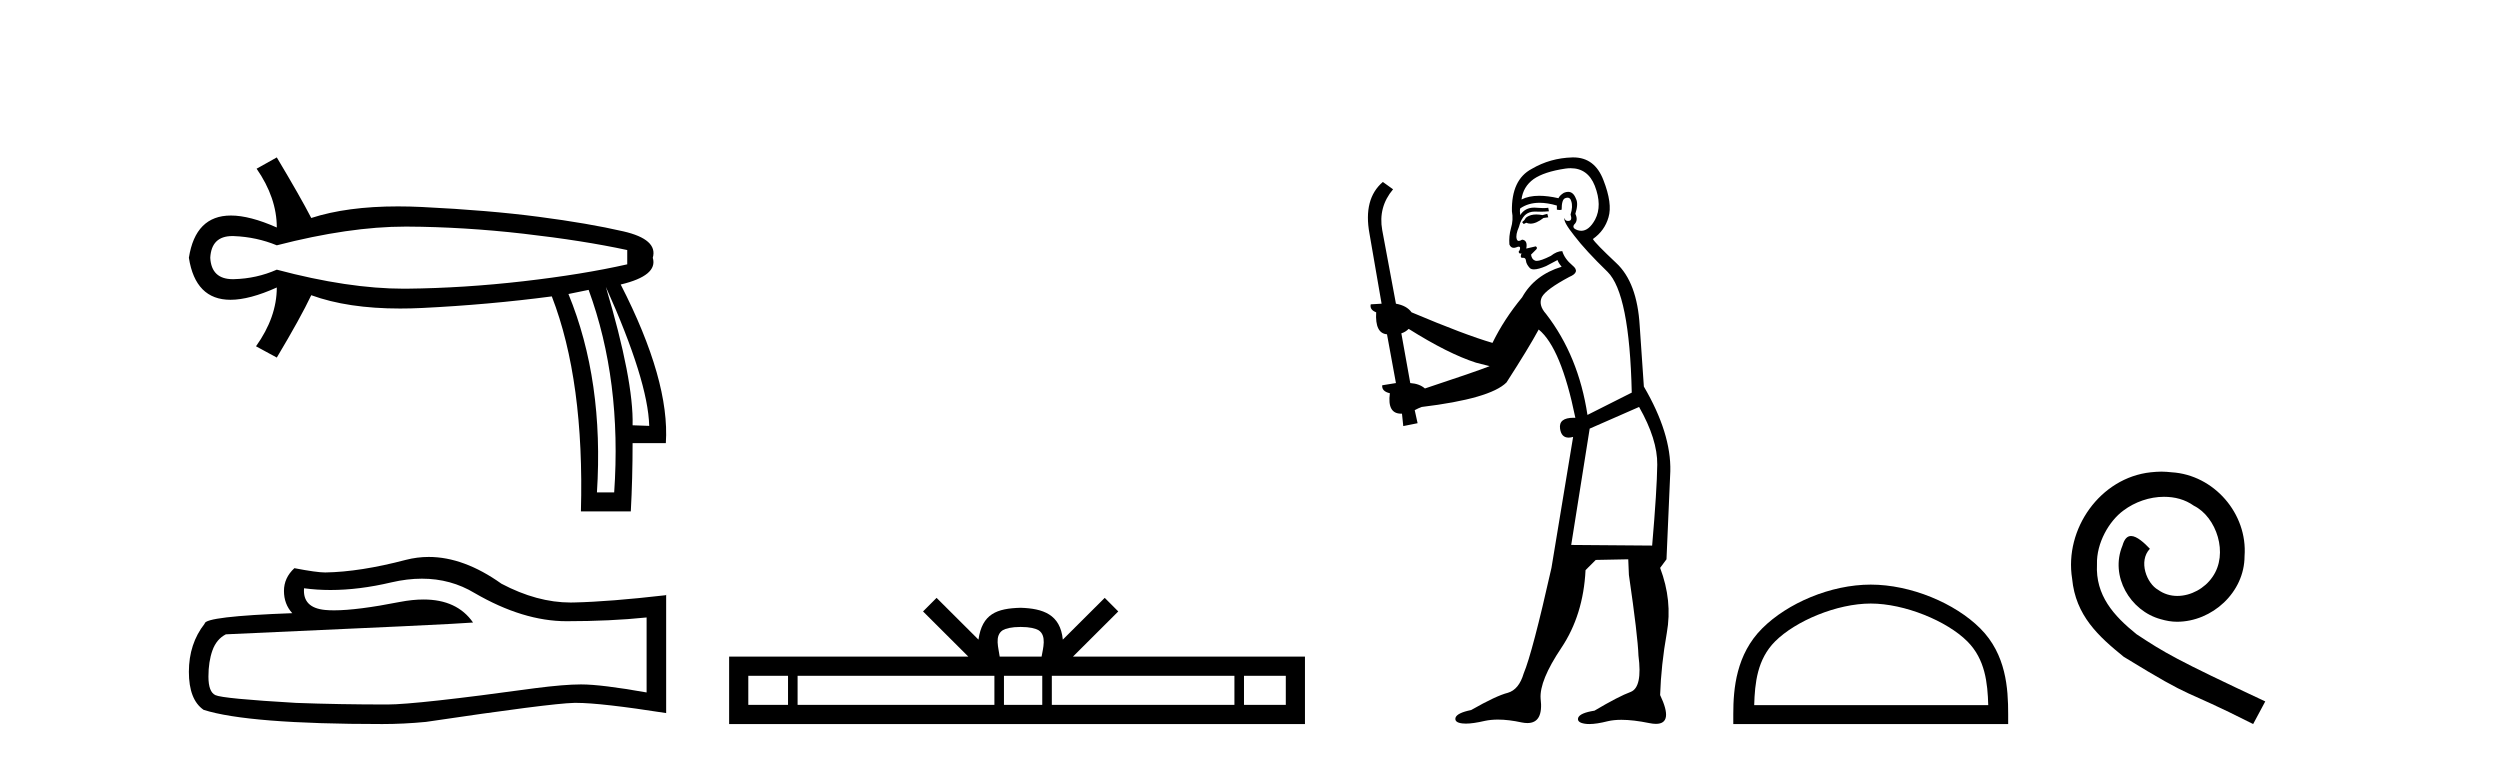
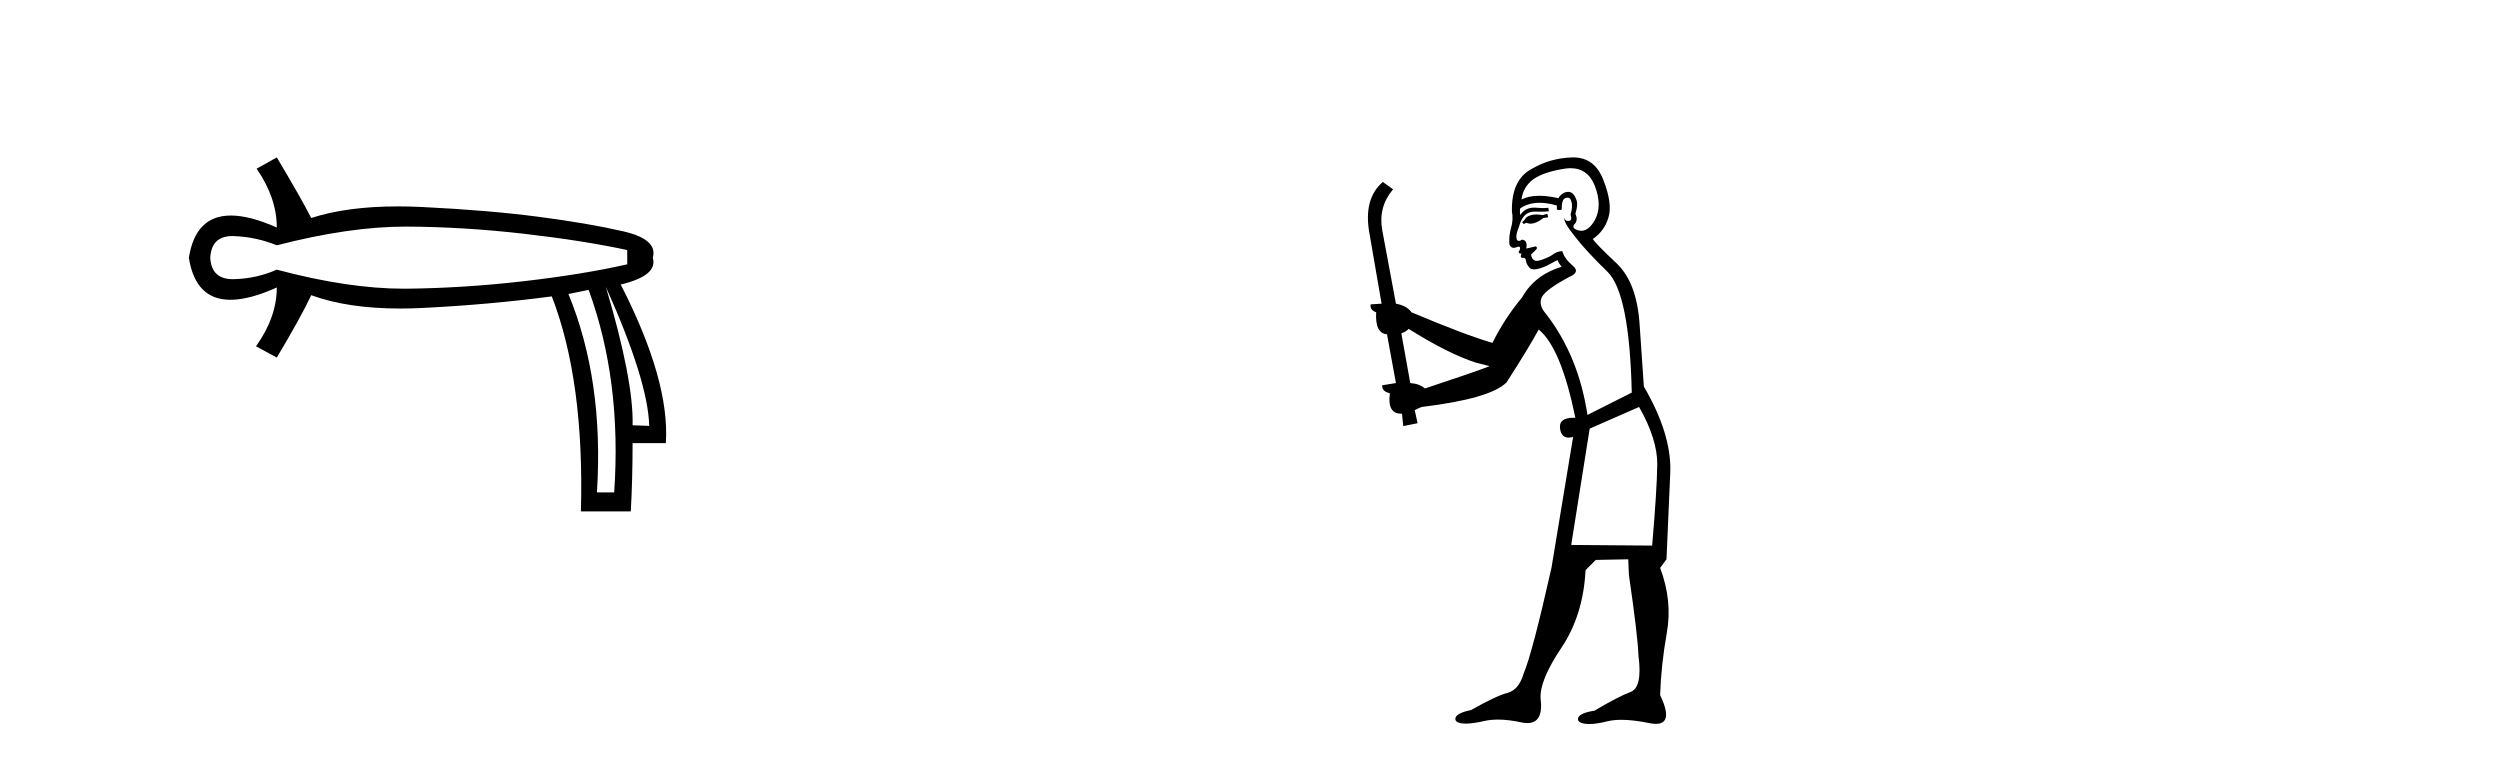
<svg xmlns="http://www.w3.org/2000/svg" width="134.0" height="41.0">
  <path d="M 21.731 12.146 Q 21.778 12.146 21.824 12.146 Q 24.865 12.162 28.064 12.528 Q 31.264 12.894 33.62 13.403 L 33.62 14.168 Q 31.232 14.709 28.049 15.075 Q 24.865 15.441 21.824 15.473 Q 21.735 15.474 21.645 15.474 Q 18.668 15.474 14.836 14.454 Q 13.754 14.932 12.544 14.963 Q 12.512 14.964 12.481 14.964 Q 11.332 14.964 11.27 13.817 Q 11.332 12.653 12.454 12.653 Q 12.498 12.653 12.544 12.655 Q 13.754 12.703 14.836 13.149 Q 18.723 12.146 21.731 12.146 ZM 32.474 15.377 Q 34.734 20.408 34.798 22.827 L 34.798 22.827 L 33.907 22.795 Q 33.97 20.408 32.474 15.377 ZM 31.551 15.537 Q 33.334 20.408 32.92 26.393 L 31.996 26.393 Q 32.378 20.408 30.468 15.759 L 31.551 15.537 ZM 14.836 8.437 L 13.754 9.042 Q 14.836 10.602 14.836 12.194 Q 13.388 11.552 12.377 11.552 Q 10.477 11.552 10.124 13.817 Q 10.475 16.069 12.354 16.069 Q 13.371 16.069 14.836 15.409 L 14.836 15.409 Q 14.836 17.001 13.722 18.561 L 14.836 19.166 Q 16.11 17.033 16.683 15.823 Q 18.64 16.537 21.443 16.537 Q 22.014 16.537 22.62 16.508 Q 26.202 16.332 29.577 15.887 Q 31.328 20.408 31.137 27.412 L 33.811 27.412 Q 33.907 25.661 33.907 23.751 L 35.689 23.751 Q 35.912 20.408 33.27 15.25 Q 35.276 14.772 34.989 13.817 Q 35.276 12.83 33.413 12.401 Q 31.551 11.971 28.876 11.621 Q 26.202 11.27 22.62 11.095 Q 21.953 11.063 21.327 11.063 Q 18.599 11.063 16.683 11.684 Q 16.11 10.57 14.836 8.437 Z" style="fill:#000000;stroke:none" />
-   <path d="M 22.615 31.017 Q 24.165 31.017 25.442 31.789 Q 28.04 33.297 30.366 33.297 Q 32.706 33.297 34.658 33.096 L 34.658 37.115 Q 32.232 36.685 31.155 36.685 L 31.127 36.685 Q 30.251 36.685 28.686 36.886 Q 22.327 37.761 20.762 37.761 Q 18.163 37.761 15.866 37.675 Q 11.933 37.446 11.545 37.259 Q 11.172 37.087 11.172 36.268 Q 11.172 35.464 11.387 34.861 Q 11.603 34.259 12.105 34 Q 24.394 33.455 25.356 33.368 Q 24.499 32.133 22.702 32.133 Q 22.119 32.133 21.437 32.263 Q 19.148 32.714 17.907 32.714 Q 17.646 32.714 17.431 32.694 Q 16.211 32.579 16.297 31.531 L 16.297 31.531 Q 16.983 31.624 17.713 31.624 Q 19.246 31.624 20.977 31.215 Q 21.831 31.017 22.615 31.017 ZM 22.981 29.852 Q 22.359 29.852 21.752 30.009 Q 19.298 30.655 17.431 30.684 Q 16.972 30.684 15.78 30.454 Q 15.22 30.971 15.22 31.675 Q 15.22 32.378 15.665 32.866 Q 10.971 33.038 10.971 33.426 Q 10.124 34.503 10.124 36.01 Q 10.124 37.503 10.914 38.048 Q 13.297 38.809 20.489 38.809 Q 21.637 38.809 22.829 38.694 Q 29.49 37.704 30.768 37.675 Q 30.828 37.674 30.894 37.674 Q 32.206 37.674 35.706 38.221 L 35.706 31.875 L 35.677 31.904 Q 32.677 32.249 30.782 32.292 Q 30.685 32.295 30.587 32.295 Q 28.784 32.295 26.877 31.287 Q 24.86 29.852 22.981 29.852 Z" style="fill:#000000;stroke:none" />
-   <path d="M 54.707 33.604 C 55.207 33.604 55.508 33.689 55.664 33.778 C 56.118 34.068 55.902 34.761 55.829 35.195 L 53.584 35.195 C 53.531 34.752 53.286 34.076 53.749 33.778 C 53.905 33.689 54.206 33.604 54.707 33.604 ZM 42.238 36.222 L 42.238 37.782 L 40.109 37.782 L 40.109 36.222 ZM 53.3 36.222 L 53.3 37.782 L 42.751 37.782 L 42.751 36.222 ZM 55.865 36.222 L 55.865 37.782 L 53.812 37.782 L 53.812 36.222 ZM 66.165 36.222 L 66.165 37.782 L 56.378 37.782 L 56.378 36.222 ZM 68.919 36.222 L 68.919 37.782 L 66.678 37.782 L 66.678 36.222 ZM 50.2 32.045 L 49.475 32.773 L 51.903 35.195 L 39.081 35.195 L 39.081 38.809 L 69.946 38.809 L 69.946 35.195 L 57.51 35.195 L 59.939 32.773 L 59.213 32.045 L 56.967 34.284 C 56.833 32.927 55.903 32.615 54.707 32.577 C 53.429 32.611 52.644 32.9 52.446 34.284 L 50.2 32.045 Z" style="fill:#000000;stroke:none" />
  <path d="M 82.936 11.461 L 82.679 11.53 Q 82.5 11.495 82.346 11.495 Q 82.192 11.495 82.064 11.53 Q 81.808 11.615 81.757 11.717 Q 81.706 11.82 81.586 11.905 L 81.671 12.008 L 81.808 11.94 Q 81.916 11.988 82.037 11.988 Q 82.34 11.988 82.731 11.683 L 82.987 11.649 L 82.936 11.461 ZM 84.184 9.016 Q 85.107 9.016 85.481 9.958 Q 85.891 11.017 85.498 11.769 Q 85.17 12.37 84.754 12.37 Q 84.651 12.37 84.541 12.332 Q 84.251 12.23 84.37 12.042 Q 84.61 11.82 84.439 11.461 Q 84.61 10.915 84.473 10.658 Q 84.335 10.283 84.052 10.283 Q 83.948 10.283 83.824 10.334 Q 83.602 10.47 83.533 10.624 Q 82.96 10.494 82.503 10.494 Q 81.939 10.494 81.552 10.693 Q 81.637 10.009 82.201 9.599 Q 82.765 9.206 83.909 9.036 Q 84.052 9.016 84.184 9.016 ZM 75.505 17.628 Q 77.623 18.96 79.109 19.438 L 79.844 19.626 Q 79.109 19.917 76.376 20.822 Q 76.086 20.566 75.59 20.532 L 75.112 17.867 Q 75.334 17.799 75.505 17.628 ZM 84.023 10.595 Q 84.168 10.595 84.217 10.778 Q 84.319 11.068 84.183 11.495 Q 84.285 11.82 84.097 11.837 Q 84.066 11.842 84.038 11.842 Q 83.887 11.842 83.858 11.683 L 83.858 11.683 Q 83.773 11.871 84.387 12.64 Q 84.985 13.426 86.164 14.57 Q 87.343 15.732 87.462 21.044 L 85.088 22.24 Q 84.61 19.08 82.867 16.825 Q 82.44 16.347 82.645 15.92 Q 82.867 15.51 84.114 14.843 Q 84.729 14.587 84.285 14.228 Q 83.858 13.87 83.738 13.46 Q 83.448 13.46 83.123 13.716 Q 82.587 13.984 82.366 13.984 Q 82.319 13.984 82.286 13.972 Q 82.099 13.904 82.064 13.648 L 82.321 13.391 Q 82.44 13.289 82.321 13.204 L 81.808 13.323 Q 81.894 12.879 81.586 12.845 Q 81.478 12.914 81.409 12.914 Q 81.324 12.914 81.296 12.811 Q 81.227 12.589 81.415 12.162 Q 81.518 11.752 81.74 11.53 Q 81.945 11.34 82.266 11.34 Q 82.293 11.34 82.321 11.342 Q 82.44 11.347 82.558 11.347 Q 82.793 11.347 83.021 11.325 L 82.987 11.137 Q 82.859 11.154 82.709 11.154 Q 82.56 11.154 82.389 11.137 Q 82.31 11.128 82.236 11.128 Q 81.736 11.128 81.484 11.53 Q 81.449 11.273 81.484 11.171 Q 81.916 10.869 82.519 10.869 Q 82.942 10.869 83.448 11.017 L 83.448 11.239 Q 83.525 11.256 83.589 11.256 Q 83.653 11.256 83.704 11.239 Q 83.704 10.693 83.892 10.624 Q 83.965 10.595 84.023 10.595 ZM 87.855 21.813 Q 88.846 23.555 88.829 24.905 Q 88.812 26.254 88.555 29.243 L 84.217 29.209 L 85.207 22.974 L 87.855 21.813 ZM 84.331 8.437 Q 84.3 8.437 84.268 8.438 Q 83.089 8.472 82.099 9.053 Q 81.005 9.633 81.039 11.325 Q 81.125 11.786 80.988 12.23 Q 80.869 12.657 80.903 13.101 Q 80.976 13.284 81.136 13.284 Q 81.201 13.284 81.279 13.255 Q 81.358 13.22 81.406 13.22 Q 81.522 13.22 81.449 13.426 Q 81.381 13.46 81.415 13.545 Q 81.438 13.591 81.491 13.591 Q 81.518 13.591 81.552 13.579 L 81.552 13.579 Q 81.456 13.82 81.6 13.82 Q 81.61 13.82 81.62 13.819 Q 81.634 13.817 81.647 13.817 Q 81.776 13.817 81.791 13.972 Q 81.808 14.16 81.996 14.365 Q 82.07 14.439 82.22 14.439 Q 82.452 14.439 82.867 14.263 L 83.482 13.938 Q 83.533 14.092 83.704 14.297 Q 82.252 14.741 81.586 15.937 Q 80.612 17.115 79.997 18.379 Q 78.528 17.952 75.659 16.74 Q 75.402 16.381 74.822 16.278 L 74.087 12.332 Q 73.865 11.102 74.668 10.146 L 74.121 9.753 Q 73.062 10.658 73.404 12.52 L 74.053 16.278 L 73.472 16.312 Q 73.404 16.603 73.763 16.74 Q 73.694 17.867 74.343 17.918 L 74.822 20.532 Q 74.446 20.6 74.087 20.651 Q 74.053 20.976 74.497 21.078 Q 74.348 22.173 75.1 22.173 Q 75.123 22.173 75.146 22.172 L 75.215 22.838 L 75.983 22.684 L 75.829 21.984 Q 76.017 21.881 76.205 21.813 Q 79.878 21.369 80.749 20.498 Q 81.928 18.67 82.474 17.662 Q 83.67 18.636 84.439 22.394 Q 84.391 22.392 84.346 22.392 Q 83.538 22.392 83.619 22.974 Q 83.686 23.456 84.077 23.456 Q 84.185 23.456 84.319 23.419 L 84.319 23.419 L 83.158 30.439 Q 82.133 35 81.671 36.093 Q 81.415 36.964 80.817 37.135 Q 80.202 37.289 78.853 38.058 Q 78.101 38.211 78.016 38.468 Q 77.948 38.724 78.375 38.775 Q 78.463 38.786 78.568 38.786 Q 78.957 38.786 79.587 38.639 Q 79.909 38.57 80.29 38.57 Q 80.862 38.57 81.569 38.724 Q 81.732 38.756 81.868 38.756 Q 82.739 38.756 82.577 37.443 Q 82.508 36.486 83.687 34.727 Q 84.866 32.967 84.985 30.559 L 85.532 30.012 L 87.274 29.978 L 87.309 30.815 Q 87.787 34.095 87.821 35.137 Q 88.043 36.828 87.411 37.084 Q 86.762 37.323 85.464 38.092 Q 84.695 38.211 84.592 38.468 Q 84.507 38.724 84.951 38.792 Q 85.058 38.809 85.188 38.809 Q 85.579 38.809 86.181 38.656 Q 86.497 38.582 86.907 38.582 Q 87.541 38.582 88.402 38.758 Q 88.602 38.799 88.757 38.799 Q 89.718 38.799 88.983 37.255 Q 89.034 35.649 89.341 33.924 Q 89.649 32.199 88.983 30.439 L 89.324 29.978 L 89.529 25.263 Q 89.58 23.231 88.111 20.72 Q 88.043 19.797 87.889 17.474 Q 87.753 15.134 86.625 14.092 Q 85.498 13.033 85.378 12.811 Q 86.01 12.367 86.215 11.649 Q 86.437 10.915 85.942 9.651 Q 85.476 8.437 84.331 8.437 Z" style="fill:#000000;stroke:none" />
-   <path d="M 100.271 32.35 C 102.083 32.35 104.352 33.281 105.449 34.378 C 106.41 35.339 106.535 36.612 106.57 37.795 L 94.025 37.795 C 94.06 36.612 94.186 35.339 95.146 34.378 C 96.244 33.281 98.459 32.35 100.271 32.35 ZM 100.271 31.335 C 98.121 31.335 95.808 32.329 94.452 33.684 C 93.061 35.075 92.904 36.906 92.904 38.275 L 92.904 38.809 L 107.638 38.809 L 107.638 38.275 C 107.638 36.906 107.534 35.075 106.143 33.684 C 104.788 32.329 102.421 31.335 100.271 31.335 Z" style="fill:#000000;stroke:none" />
-   <path d="M 115.849 25.279 C 115.661 25.279 115.473 25.297 115.285 25.314 C 112.569 25.604 110.639 28.354 111.066 31.019 C 111.254 33.001 112.484 34.111 113.833 35.205 C 117.848 37.665 116.72 36.759 120.769 38.809 L 121.418 37.596 C 116.601 35.341 116.02 34.983 114.516 33.992 C 113.286 33.001 112.313 31.908 112.398 30.251 C 112.364 29.106 113.047 27.927 113.816 27.364 C 114.431 26.902 115.217 26.629 115.986 26.629 C 116.566 26.629 117.113 26.766 117.591 27.107 C 118.804 27.705 119.471 29.687 118.582 30.934 C 118.172 31.532 117.438 31.942 116.703 31.942 C 116.344 31.942 115.986 31.839 115.678 31.617 C 115.063 31.276 114.602 30.08 115.234 29.414 C 114.944 29.106 114.534 28.73 114.226 28.73 C 114.021 28.73 113.867 28.884 113.765 29.243 C 113.081 30.883 114.175 32.745 115.815 33.189 C 116.105 33.274 116.396 33.326 116.686 33.326 C 118.565 33.326 120.308 31.754 120.308 29.807 C 120.478 27.534 118.668 25.45 116.396 25.314 C 116.225 25.297 116.037 25.279 115.849 25.279 Z" style="fill:#000000;stroke:none" />
</svg>